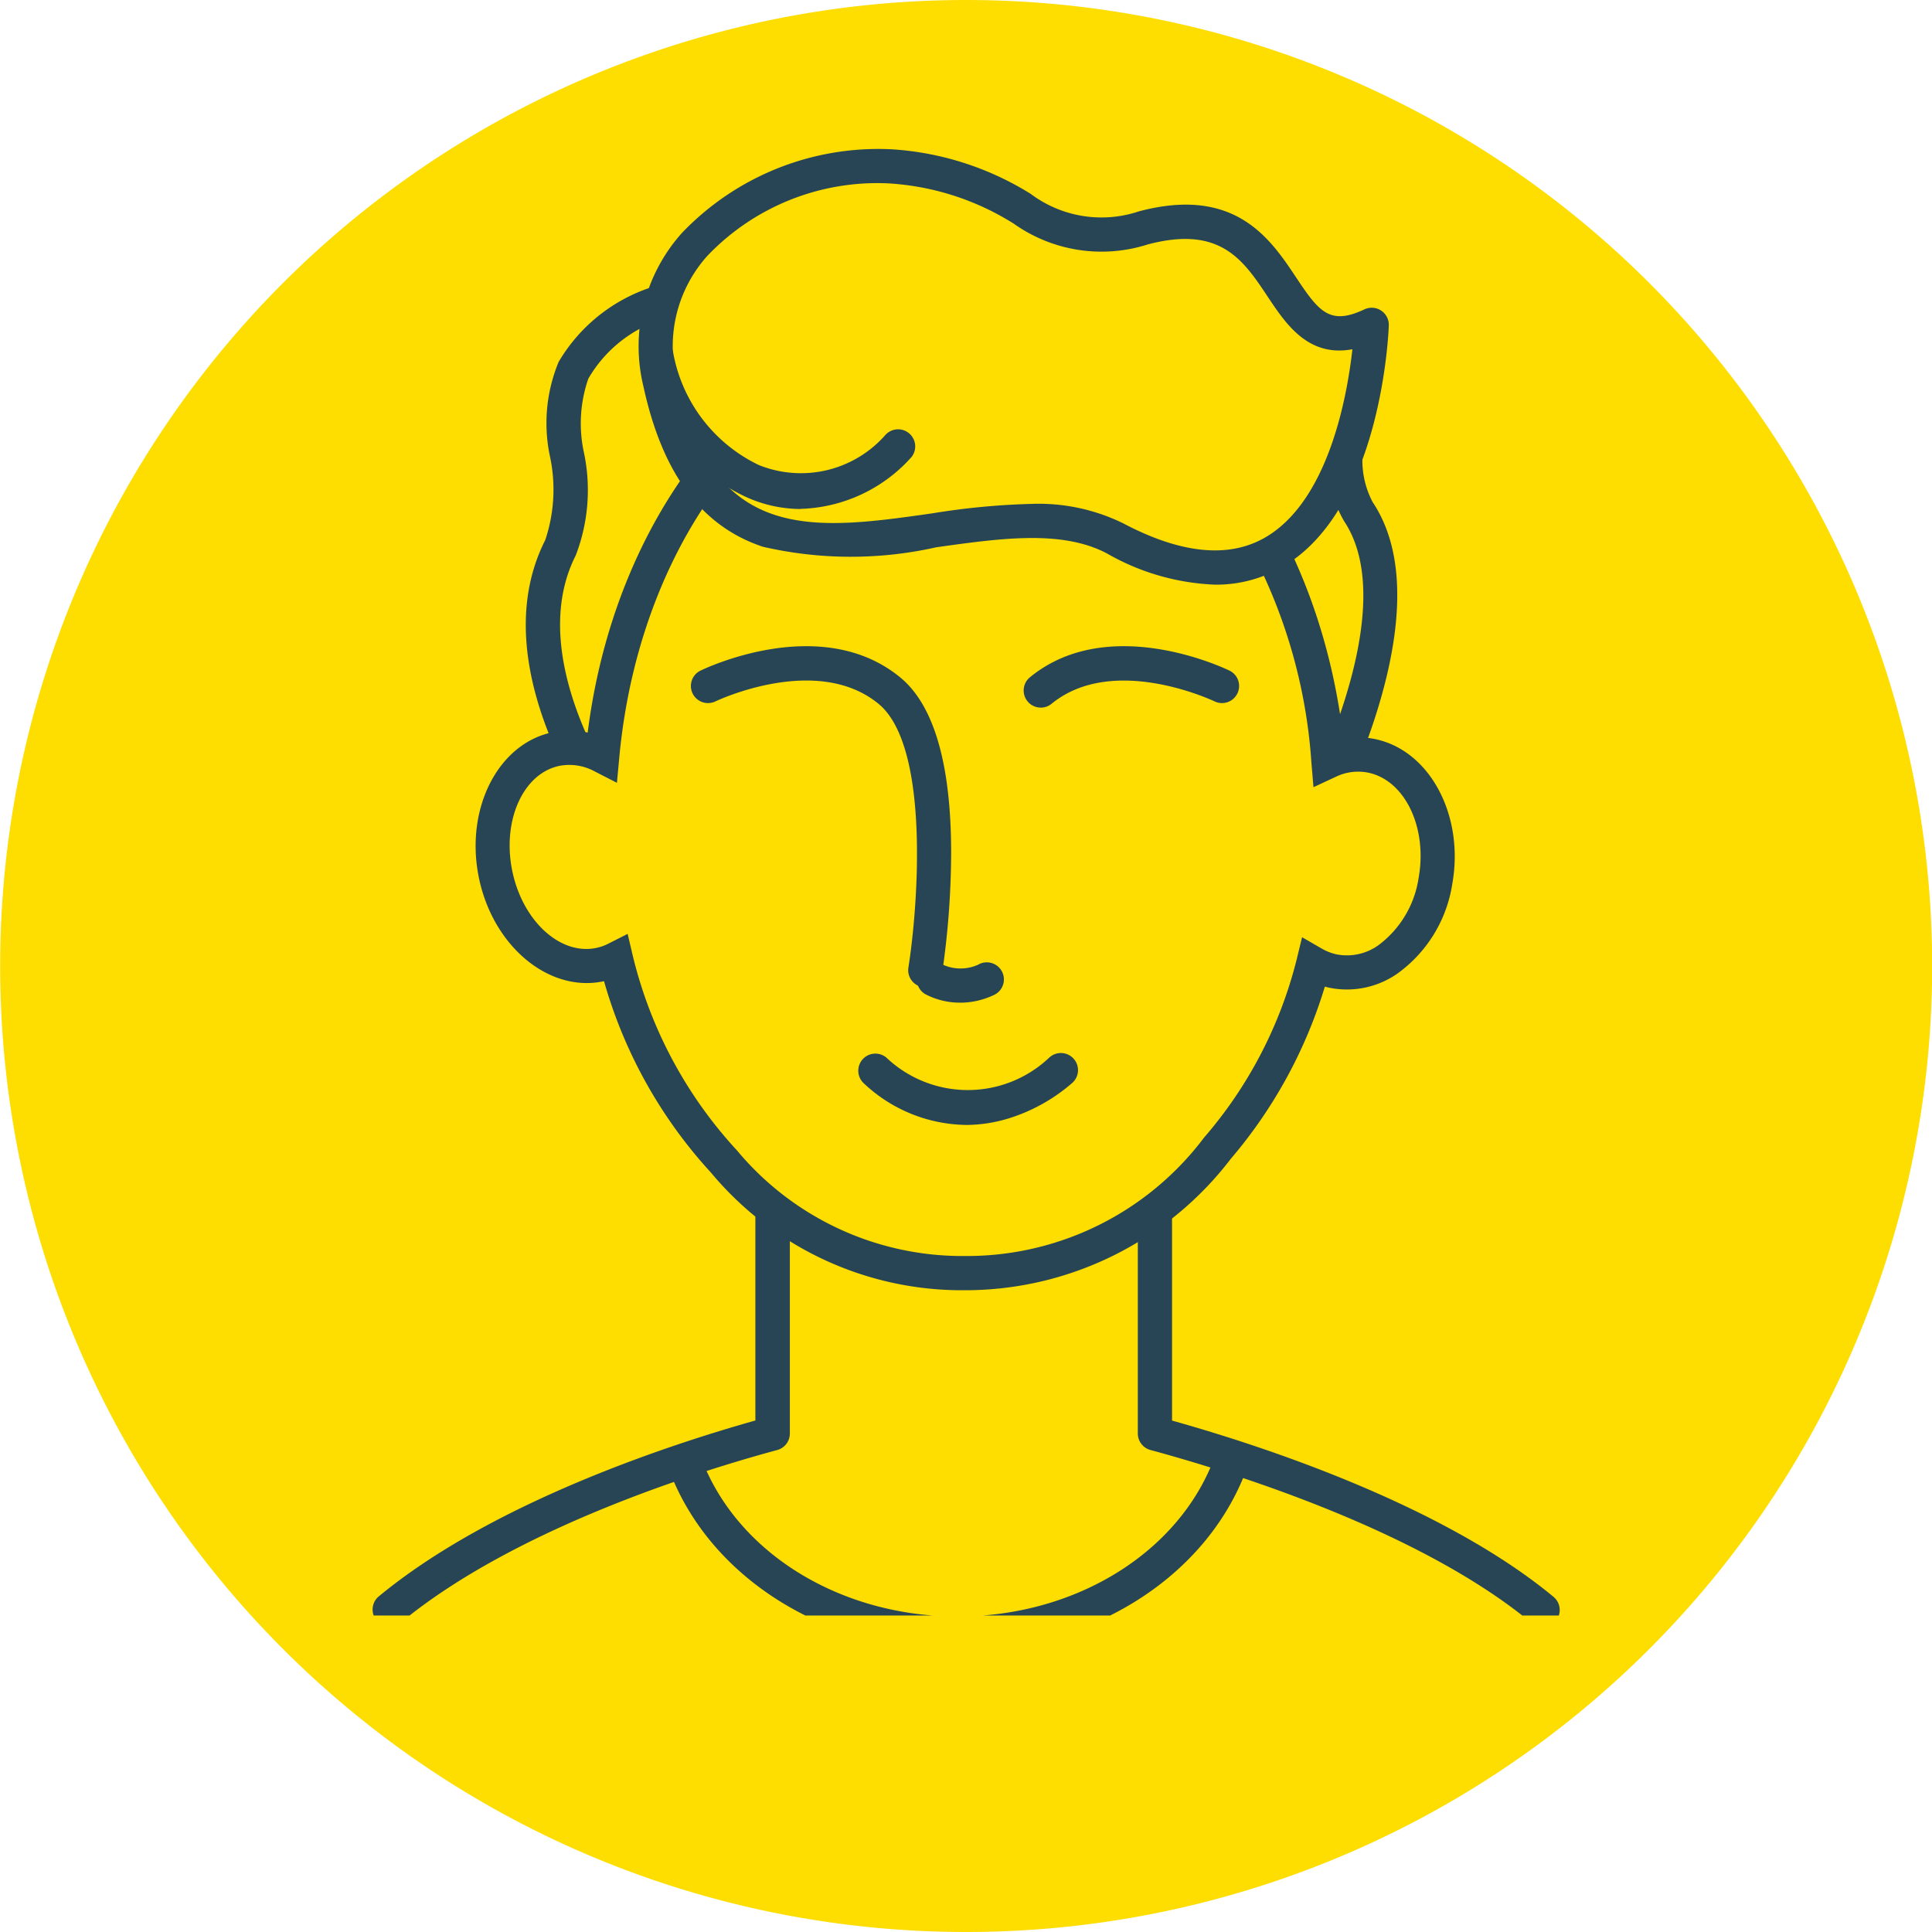
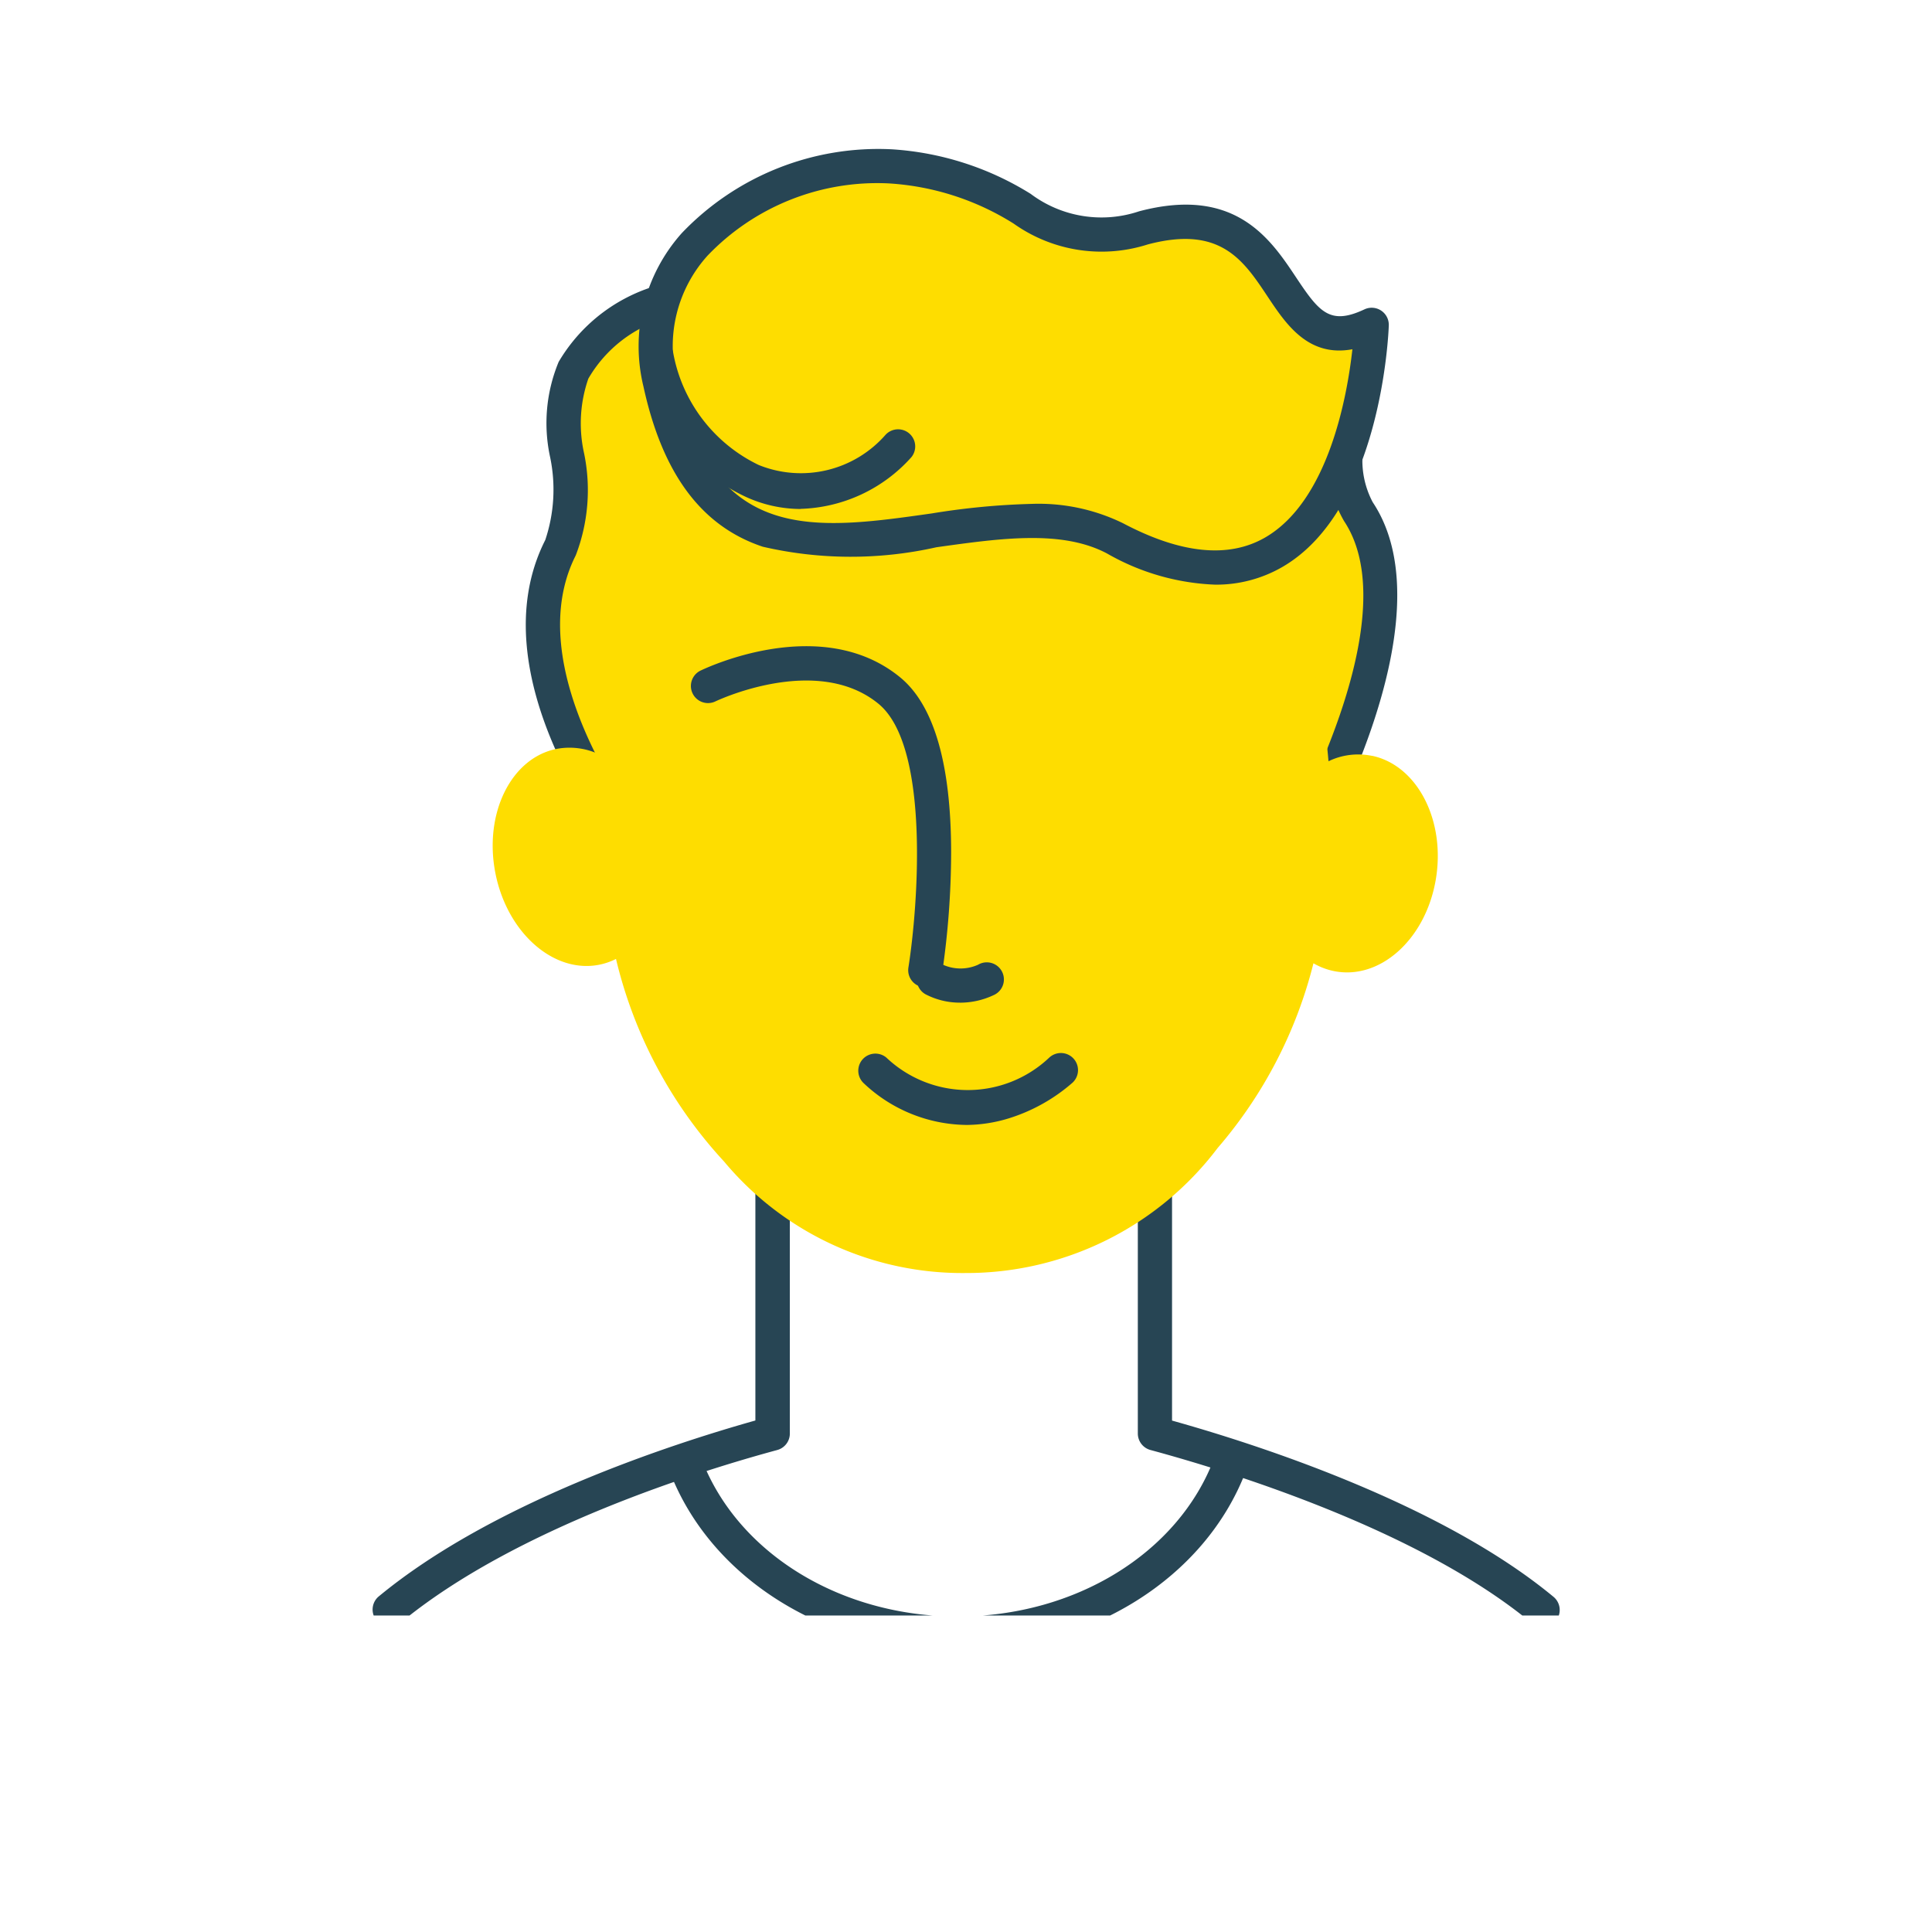
<svg xmlns="http://www.w3.org/2000/svg" width="62" height="62" viewBox="0 0 62 62">
  <defs>
    <clipPath id="clip-path">
      <rect id="Rectangle_2747" data-name="Rectangle 2747" width="38.105" height="48.201" transform="translate(0 0)" fill="none" />
    </clipPath>
  </defs>
  <g id="Group_3579" data-name="Group 3579" transform="translate(-1243.082 -798.597)">
    <g id="Group_3533" data-name="Group 3533" transform="translate(1244.082 799.597)">
-       <path id="Path_1911" data-name="Path 1911" d="M1563.3,1379h-.044a30,30,0,1,1,.044,0Z" transform="translate(-1533.273 -1319)" fill="#fedd00" stroke="#fedd00" stroke-linejoin="round" stroke-width="2" fill-rule="evenodd" />
-     </g>
+       </g>
    <g id="Group_3437" data-name="Group 3437" transform="translate(1255.029 802.24)" clip-path="url(#clip-path)">
      <path id="Path_2052" data-name="Path 2052" d="M37.556,1659.047a.547.547,0,0,1-.35-.126c-3.632-3.01-9.766-4.887-12.234-5.554a.549.549,0,0,1-.405-.53v-11.723H13.4v11.724a.548.548,0,0,1-.406.53c-2.407.651-8.4,2.494-12.1,5.554a.549.549,0,0,1-.7-.845c3.663-3.035,9.412-4.9,12.1-5.657V1641.17l-.066-.034c-.335-.171-.47-.4-.4-.69a.566.566,0,0,1,.578-.43H26.247a.555.555,0,0,1,.57.5c.051.5-.44.6-.624.638-.228.047-.4.087-.528.122v11.147c2.753.77,8.634,2.666,12.243,5.657a.549.549,0,0,1-.35.971" transform="translate(0 -1610.478)" fill="#274554" />
      <path id="Path_2053" data-name="Path 2053" d="M321.655,272.73a4.892,4.892,0,0,0-4.443,2.381c-.833,1.458.436,4.007-.417,5.692-2.083,4.116,2.291,9.51,2.291,9.51s2.341-8.767,2.619-11.822a47.156,47.156,0,0,0-.05-5.762" transform="translate(-310.755 -266.871)" fill="#fedd00" />
      <path id="Path_2054" data-name="Path 2054" d="M288.023,260.347l-.678-.837c-.188-.232-4.572-5.721-2.354-10.1a5.091,5.091,0,0,0,.156-2.66,5.127,5.127,0,0,1,.274-3.057,5.408,5.408,0,0,1,4.966-2.655l.468.04.032.469a46.98,46.98,0,0,1,.049,5.849c-.279,3.066-2.539,11.554-2.635,11.914Zm1.8-18.215a4.217,4.217,0,0,0-3.45,2.1,4.385,4.385,0,0,0-.135,2.4,5.832,5.832,0,0,1-.268,3.269c-1.413,2.793.485,6.335,1.568,7.989a101.561,101.561,0,0,0,2.306-10.6,42.37,42.37,0,0,0-.02-5.161" transform="translate(-279.44 -235.723)" fill="#274554" />
-       <path id="Path_2055" data-name="Path 2055" d="M1524.466,284.89s3.115-.837,4.509,1.854c.772,1.491-.618,3.17.429,4.742,2.413,3.624-2.185,11.3-2.185,11.3s-2.89-9.082-3.041-12.146a47.162,47.162,0,0,1,.288-5.755" transform="translate(-1497.757 -278.706)" fill="#fedd00" />
+       <path id="Path_2055" data-name="Path 2055" d="M1524.466,284.89s3.115-.837,4.509,1.854c.772,1.491-.618,3.17.429,4.742,2.413,3.624-2.185,11.3-2.185,11.3s-2.89-9.082-3.041-12.146" transform="translate(-1497.757 -278.706)" fill="#fedd00" />
      <path id="Path_2056" data-name="Path 2056" d="M1495.931,272.572l-.369-1.159c-.119-.374-2.913-9.186-3.067-12.285a46.989,46.989,0,0,1,.291-5.842l.041-.372.362-.1a4.464,4.464,0,0,1,5.139,2.131,3.942,3.942,0,0,1,.19,2.524,2.858,2.858,0,0,0,.209,2.166c2.576,3.868-1.976,11.564-2.171,11.89Zm-2.1-18.766a43.139,43.139,0,0,0-.244,5.268c.113,2.292,1.845,8.188,2.632,10.768,1.125-2.2,3.264-7.081,1.589-9.6a3.842,3.842,0,0,1-.38-2.94,2.978,2.978,0,0,0-.079-1.854,3.257,3.257,0,0,0-3.517-1.646" transform="translate(-1466.622 -247.162)" fill="#274554" />
      <path id="Path_2057" data-name="Path 2057" d="M251.3,352.169a2.193,2.193,0,0,0-1.4.172c-.651-7.76-5.622-13.794-11.659-13.794-5.993,0-10.935,5.946-11.644,13.624a2.236,2.236,0,0,0-1.463-.227c-1.463.287-2.345,2.071-1.97,3.984s1.866,3.231,3.329,2.944a2.1,2.1,0,0,0,.542-.187,14.529,14.529,0,0,0,3.467,6.5,9.953,9.953,0,0,0,7.739,3.58,10.108,10.108,0,0,0,8.1-4.011,14.462,14.462,0,0,0,3.076-5.929,2.179,2.179,0,0,0,.637.246c1.468.312,2.937-.98,3.281-2.887s-.568-3.706-2.036-4.018" transform="translate(-219.214 -331.555)" fill="#fedd00" />
-       <path id="Path_2058" data-name="Path 2058" d="M207.176,338.193a10.48,10.48,0,0,1-8.155-3.771,15.215,15.215,0,0,1-3.435-6.147l-.052.011c-1.757.345-3.54-1.17-3.973-3.376s.645-4.283,2.4-4.628a2.678,2.678,0,0,1,1.1.016c.974-7.7,6.089-13.422,12.114-13.422,6.1,0,11.227,5.808,12.138,13.618a2.674,2.674,0,0,1,1.031.015c1.753.373,2.857,2.46,2.462,4.652a4.356,4.356,0,0,1-1.758,2.869,2.832,2.832,0,0,1-2.177.457q-.077-.016-.153-.037a15.349,15.349,0,0,1-3.017,5.524,10.726,10.726,0,0,1-8.526,4.219m-10.831-11.436.159.678a14.074,14.074,0,0,0,3.349,6.271,9.412,9.412,0,0,0,7.323,3.389,9.525,9.525,0,0,0,7.666-3.8,13.872,13.872,0,0,0,2.973-5.718l.173-.712.635.366a1.636,1.636,0,0,0,.477.185,1.739,1.739,0,0,0,1.337-.294,3.3,3.3,0,0,0,1.29-2.153c.291-1.615-.431-3.133-1.61-3.384a1.637,1.637,0,0,0-1.05.133l-.713.332-.066-.783a17.058,17.058,0,0,0-3.683-9.5,9.758,9.758,0,0,0-7.429-3.791c-5.636,0-10.407,5.643-11.1,13.125l-.075.808-.722-.37a1.7,1.7,0,0,0-1.107-.177c-1.164.228-1.854,1.727-1.537,3.339s1.522,2.74,2.685,2.511a1.558,1.558,0,0,0,.4-.138Z" transform="translate(-188.149 -300.431)" fill="#274554" />
      <path id="Path_2059" data-name="Path 2059" d="M533.02,31.648c-3.19-.253-8.429,2.171-7.389,6.95,1.975,9.071,10.146,2.633,14.6,4.987,7.861,4.157,8.238-6.849,8.238-6.849-3.4,1.6-2.275-4.453-7.326-3.112-3.585.951-3.511-1.609-8.12-1.975" transform="translate(-516.394 -29.953)" fill="#fedd00" />
      <path id="Path_2060" data-name="Path 2060" d="M512.35,13.992a7.531,7.531,0,0,1-3.468-1c-1.449-.766-3.4-.49-5.475-.2a12.536,12.536,0,0,1-5.572-.017c-1.967-.656-3.22-2.338-3.83-5.142a5.451,5.451,0,0,1,1.229-4.921A8.714,8.714,0,0,1,501.972.021a9.554,9.554,0,0,1,4.459,1.43,3.788,3.788,0,0,0,3.477.561c3.086-.819,4.217.882,5.043,2.123.74,1.112,1.084,1.543,2.191,1.023a.549.549,0,0,1,.782.515c-.008.24-.238,5.911-3.416,7.752a4.233,4.233,0,0,1-2.158.567M506.471,11.4a6.166,6.166,0,0,1,2.923.621c1.856.981,3.39,1.135,4.562.458,2.023-1.17,2.629-4.5,2.8-6.041-1.421.262-2.132-.807-2.722-1.693-.782-1.176-1.521-2.288-3.848-1.67a4.868,4.868,0,0,1-4.3-.669,8.49,8.49,0,0,0-4-1.29,7.532,7.532,0,0,0-5.826,2.32,4.337,4.337,0,0,0-.983,3.966c1.154,5.3,4.408,4.839,8.177,4.305a23.433,23.433,0,0,1,3.218-.307" transform="translate(-485.303 1.127)" fill="#274554" />
      <path id="Path_2061" data-name="Path 2061" d="M597.1,932.626a.567.567,0,0,1-.087-.007.549.549,0,0,1-.455-.628c.3-1.889.715-7.092-.962-8.464-1.987-1.626-5.211-.086-5.243-.07a.549.549,0,0,1-.482-.986c.158-.077,3.886-1.867,6.42.207,1.083.886,1.635,2.775,1.638,5.614a27.056,27.056,0,0,1-.288,3.872.549.549,0,0,1-.541.462" transform="translate(-579.353 -904.586)" fill="#274554" />
-       <path id="Path_2062" data-name="Path 2062" d="M1207.248,923.652a.549.549,0,0,1-.348-.973c2.534-2.074,6.262-.284,6.42-.207a.549.549,0,0,1-.482.986c-.037-.018-3.257-1.553-5.243.071a.547.547,0,0,1-.347.124" transform="translate(-1185.796 -904.587)" fill="#274554" />
      <path id="Path_2063" data-name="Path 2063" d="M557.86,2413.113c-4.221,0-7.938-2.318-9.249-5.767a.549.549,0,1,1,1.026-.39c1.151,3.026,4.455,5.06,8.223,5.06s7.074-2.034,8.223-5.061a.549.549,0,1,1,1.026.389c-1.31,3.451-5.027,5.769-9.249,5.769" transform="translate(-539.072 -2363.784)" fill="#274554" />
      <path id="Path_2064" data-name="Path 2064" d="M499.5,356.173a4.243,4.243,0,0,1-1.812-.413,6.093,6.093,0,0,1-3.367-4.453.549.549,0,0,1,1.088-.146,4.98,4.98,0,0,0,2.744,3.6,3.609,3.609,0,0,0,4.072-.971.549.549,0,0,1,.832.715,4.956,4.956,0,0,1-3.557,1.664" transform="translate(-485.752 -343.482)" fill="#274554" />
      <path id="Path_2065" data-name="Path 2065" d="M903.156,1677.826a4.87,4.87,0,0,1-3.271-1.338.549.549,0,0,1,.725-.824,3.8,3.8,0,0,0,5.223.007.549.549,0,1,1,.752.8,5.656,5.656,0,0,1-2.042,1.143,4.718,4.718,0,0,1-1.386.213" transform="translate(-884.114 -1645.369)" fill="#274554" />
      <path id="Path_2066" data-name="Path 2066" d="M1009.014,1507.8a2.372,2.372,0,0,1-1.107-.271.549.549,0,0,1,.507-.973,1.377,1.377,0,0,0,1.182.028.549.549,0,1,1,.5.975,2.521,2.521,0,0,1-1.085.242" transform="translate(-990.157 -1479.267)" fill="#274554" />
    </g>
  </g>
</svg>